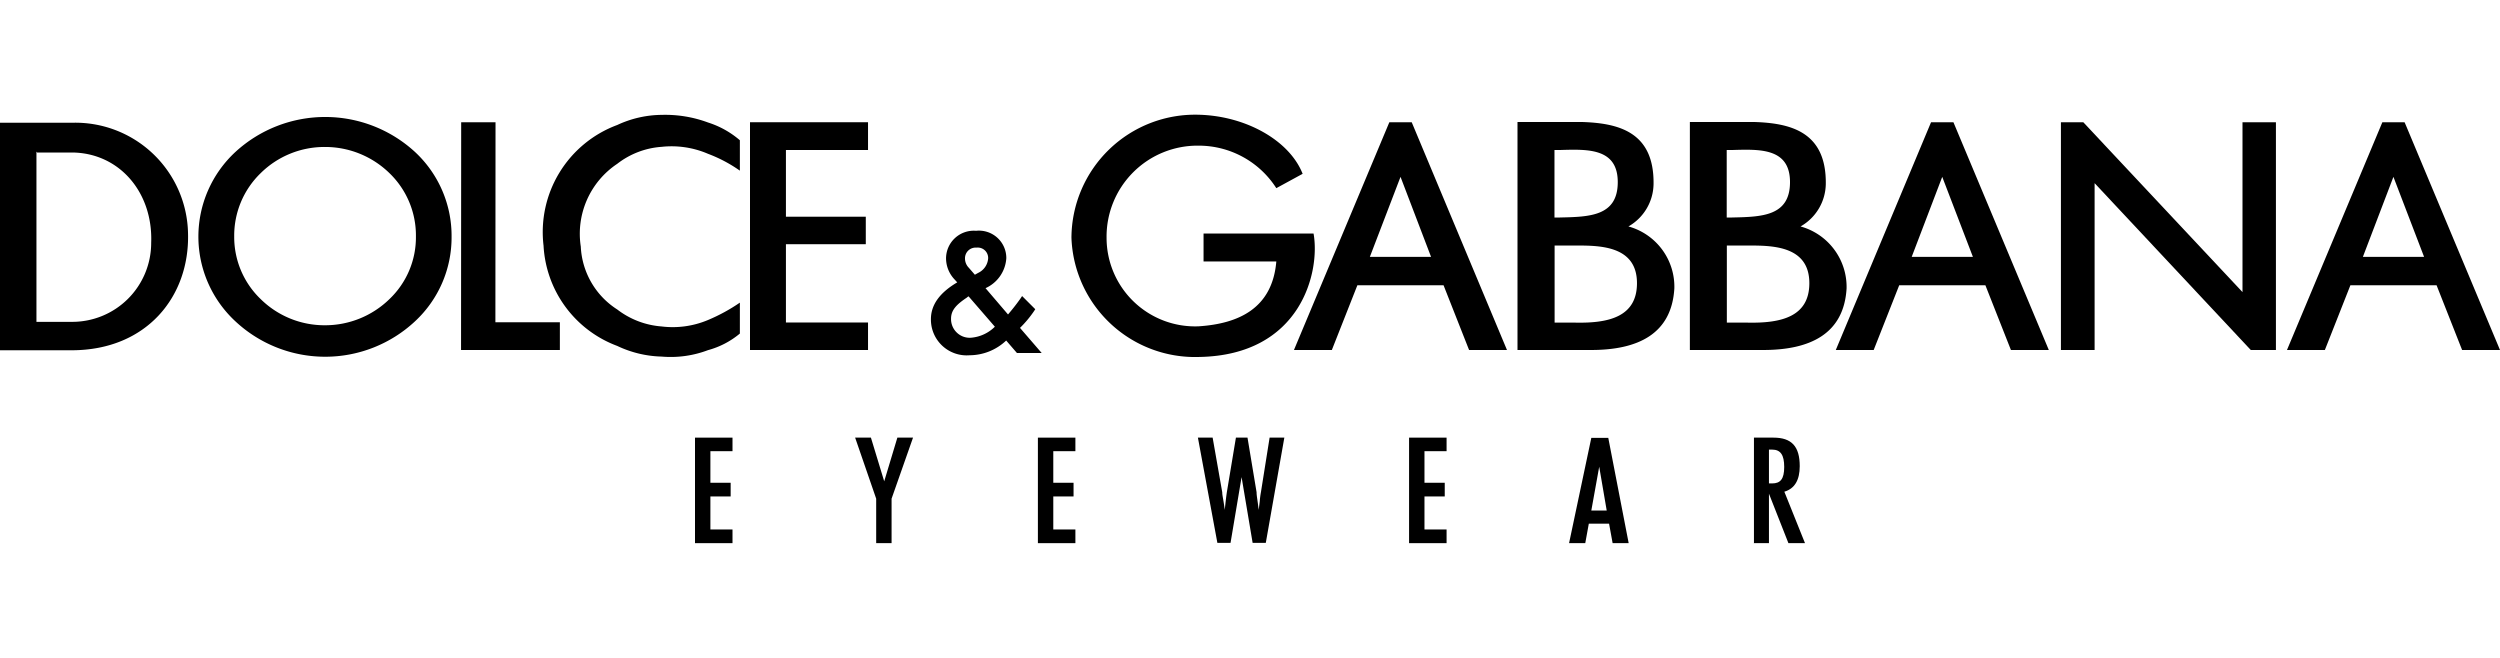
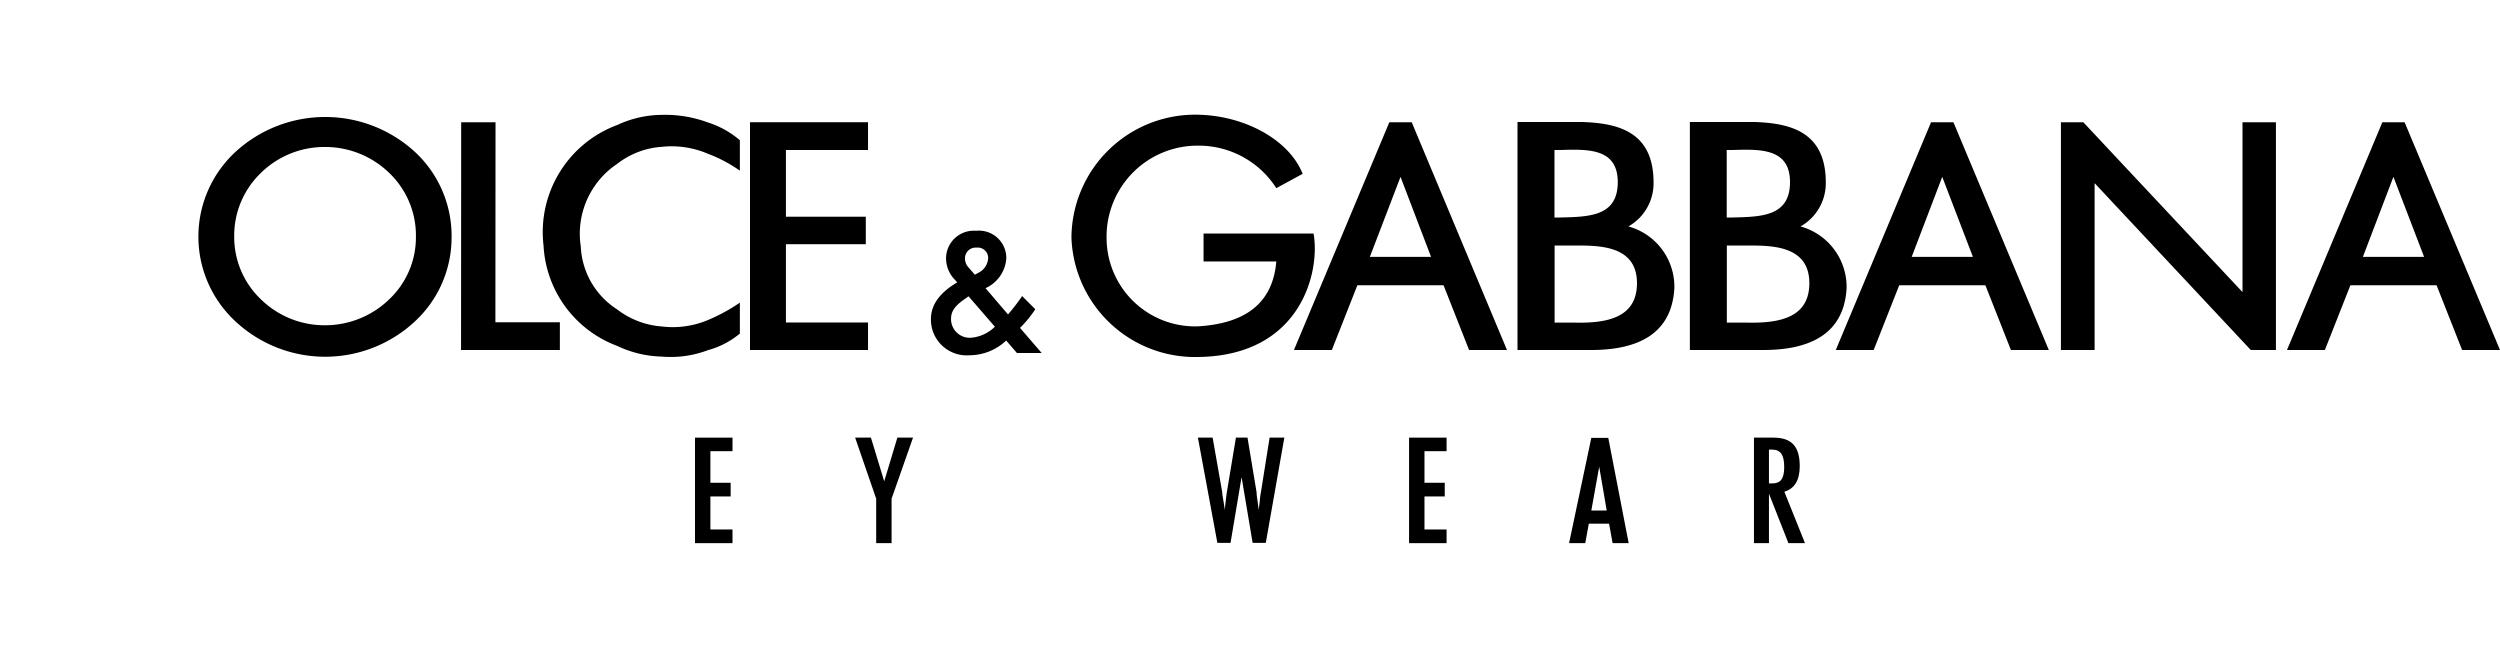
<svg xmlns="http://www.w3.org/2000/svg" viewBox="0 0 190 50">
  <defs>
    <style>.cls-1{fill-rule:evenodd;}.cls-2{fill:none;}</style>
  </defs>
  <g id="Layer_2" data-name="Layer 2">
    <g id="Layer_1-2" data-name="Layer 1">
      <polygon class="cls-1" points="35.04 26.6 42.55 26.6 42.55 24.49 37.65 24.49 37.66 9.29 35.05 9.29 35.04 26.63 35.04 26.6 35.04 26.6" />
-       <path class="cls-1" d="M2.77,11.52V24.46H5.41a6,6,0,0,0,6.08-6c.15-3.83-2.41-6.83-6-6.87l-2.67,0ZM0,26.62V9.33H5.44a8.57,8.57,0,0,1,8.85,8.41c.13,4.8-3.15,8.88-8.85,8.88Z" />
      <polygon class="cls-1" points="156.63 26.6 159.19 26.6 159.19 13.92 171.06 26.6 172.97 26.6 172.97 9.29 170.43 9.29 170.43 22.2 158.33 9.29 156.63 9.29 156.63 26.6 156.63 26.6" />
      <polygon points="57 26.6 65.97 26.6 65.97 24.51 59.73 24.51 59.73 18.56 65.8 18.56 65.8 16.47 59.73 16.47 59.73 11.4 65.97 11.4 65.97 9.29 57 9.29 57 26.63 57 26.6 57 26.6" />
      <path d="M182.75,9.29h-1.69L173.81,26.6h2.88l1.94-4.92h6.55l1.94,4.92H190L182.75,9.29Zm-3.17,10.23,2.32-6.08,2.33,6.08Z" />
      <path d="M107.29,9.29h-1.7L98.34,26.6h2.88l1.94-4.92h6.55l1.94,4.92h2.88L107.29,9.29Zm-3.18,10.23,2.33-6.08,2.32,6.08Z" />
      <path d="M148.46,9.29h-1.7L139.52,26.6h2.88l1.94-4.92h6.55l1.94,4.92h2.88L148.46,9.29Zm-3.17,10.23,2.32-6.08,2.33,6.08Z" />
      <path class="cls-1" d="M131.24,18.66h1.7c1.82,0,4.57.05,4.57,2.86,0,2.56-2.15,3.05-4.67,3h-1.6V18.66Zm-2.81,7.94H134c3.57,0,6.13-1.22,6.34-4.67a4.77,4.77,0,0,0-3.5-4.72A3.77,3.77,0,0,0,138.76,14c.06-4-2.69-4.65-5.5-4.73h-4.83V26.6Zm2.8-15.2h.43c2.08-.06,4.38-.16,4.38,2.44s-2.15,2.64-4.4,2.69h-.41V11.4Z" />
      <path class="cls-1" d="M118.15,18.66h1.69c1.82,0,4.57.05,4.57,2.86,0,2.56-2.15,3.05-4.66,3h-1.6V18.66Zm-2.82,7.94h5.59c3.57,0,6.12-1.22,6.33-4.67a4.75,4.75,0,0,0-3.49-4.72A3.77,3.77,0,0,0,125.67,14c.06-4-2.69-4.65-5.5-4.73h-4.84V26.6Zm2.81-15.2h.43c2.08-.06,4.38-.16,4.38,2.44s-2.15,2.64-4.4,2.69h-.41V11.4Z" />
      <path d="M56.23,10.66a6.89,6.89,0,0,0-2.42-1.35,9.36,9.36,0,0,0-3.5-.58,8.13,8.13,0,0,0-3.4.77,8.68,8.68,0,0,0-5.6,9.17,8.62,8.62,0,0,0,5.6,7.62,8.31,8.31,0,0,0,3.37.81,8,8,0,0,0,3.53-.49,6.37,6.37,0,0,0,2.42-1.26V23a13.49,13.49,0,0,1-2.42,1.32,6.9,6.9,0,0,1-3.53.49,6.3,6.3,0,0,1-3.37-1.29,6,6,0,0,1-2.77-4.78,6.39,6.39,0,0,1,2.77-6.29,6.19,6.19,0,0,1,3.37-1.29,7,7,0,0,1,3.53.53,10.77,10.77,0,0,1,2.42,1.28V10.66Z" />
      <path d="M99,13.21c-1-2.54-4.32-4.4-7.89-4.49a9.4,9.4,0,0,0-9.68,9.35,9.4,9.4,0,0,0,9.68,9.06c7.8-.12,9.24-6.52,8.72-9.38H91.47v2.12H97c-.3,3.57-2.87,4.73-5.9,4.93a6.73,6.73,0,0,1-7-6.73,6.91,6.91,0,0,1,7-7A7,7,0,0,1,97,14.3l2-1.09Z" />
      <path class="cls-1" d="M34.32,18a8.7,8.7,0,0,0-2.79-6.46,10.09,10.09,0,0,0-13.63,0,8.77,8.77,0,0,0,0,12.89,10,10,0,0,0,13.63,0A8.69,8.69,0,0,0,34.32,18ZM24.7,24.72a6.91,6.91,0,0,1-4.9-2,6.53,6.53,0,0,1-2-4.75,6.6,6.6,0,0,1,2-4.8,6.9,6.9,0,0,1,4.9-2,7,7,0,0,1,4.91,2,6.57,6.57,0,0,1,2,4.8,6.48,6.48,0,0,1-2,4.75,7,7,0,0,1-4.91,2Z" />
      <path d="M77.52,24.92a8.44,8.44,0,0,0,1.07-1.28l.09-.14-1-1-.14.21c-.34.48-.65.86-.93,1.19l-1.71-2a2.68,2.68,0,0,0,1.58-2.28,2.08,2.08,0,0,0-2.3-2.08A2.11,2.11,0,0,0,71.9,19.6a2.34,2.34,0,0,0,.64,1.63l.21.23c-1.34.79-2,1.71-2,2.8A2.72,2.72,0,0,0,73.69,27a4.07,4.07,0,0,0,2.78-1.12l.82.95h1.88l-1.65-1.91Zm-3.3-6.1a.79.79,0,0,1,.88.81,1.32,1.32,0,0,1-.76,1.11l-.25.14-.46-.53a1,1,0,0,1-.29-.7.81.81,0,0,1,.88-.83Zm-.72,3.77.11-.07,2,2.31a2.91,2.91,0,0,1-1.85.84,1.42,1.42,0,0,1-1.48-1.45c0-.67.43-1.09,1.24-1.63Z" />
      <polygon points="52.82 33.26 55.67 33.26 55.67 34.29 53.99 34.29 53.99 36.69 55.53 36.69 55.53 37.73 53.99 37.73 53.99 40.24 55.67 40.24 55.67 41.28 52.82 41.28 52.82 33.26 52.82 33.26" />
      <polygon points="66.19 33.26 67.2 36.58 68.2 33.26 69.39 33.26 67.76 37.9 67.76 41.28 66.59 41.28 66.59 37.9 64.99 33.26 66.19 33.26 66.19 33.26" />
-       <polygon points="78.88 33.26 81.73 33.26 81.73 34.29 80.05 34.29 80.05 36.69 81.59 36.69 81.59 37.73 80.05 37.73 80.05 40.24 81.73 40.24 81.73 41.28 78.88 41.28 78.88 33.26 78.88 33.26" />
      <path d="M92.16,33.26l.73,4.15c0,.27.09.52.19,1.34.08-.73.11-1,.16-1.34l.69-4.15h.88l.69,4.15c0,.28.07.55.16,1.34l.08-.63a6.39,6.39,0,0,1,.09-.71l.66-4.15h1.12l-1.41,8h-1l-.84-5-.84,5h-1l-1.48-8Z" />
      <polygon points="107.09 33.26 109.94 33.26 109.94 34.29 108.26 34.29 108.26 36.69 109.8 36.69 109.8 37.73 108.26 37.73 108.26 40.24 109.94 40.24 109.94 41.28 107.09 41.28 107.09 33.26 107.09 33.26" />
      <path d="M120.94,38.8l.6-3.33.57,3.33Zm-1.69,2.48h1.23l.27-1.48h1.54l.27,1.48h1.22l-1.55-8h-1.29l-1.69,8Z" />
      <path d="M134.44,36.74V34.17h.24c.64,0,.92.4.92,1.32s-.29,1.25-.92,1.25Zm-1.17,4.54h1.17V37.52l1.48,3.76h1.26l-1.57-3.91c.78-.23,1.17-.88,1.17-1.94,0-1.51-.62-2.17-2-2.17h-1.48v8Z" />
      <rect class="cls-2" width="190" height="50" />
    </g>
  </g>
</svg>